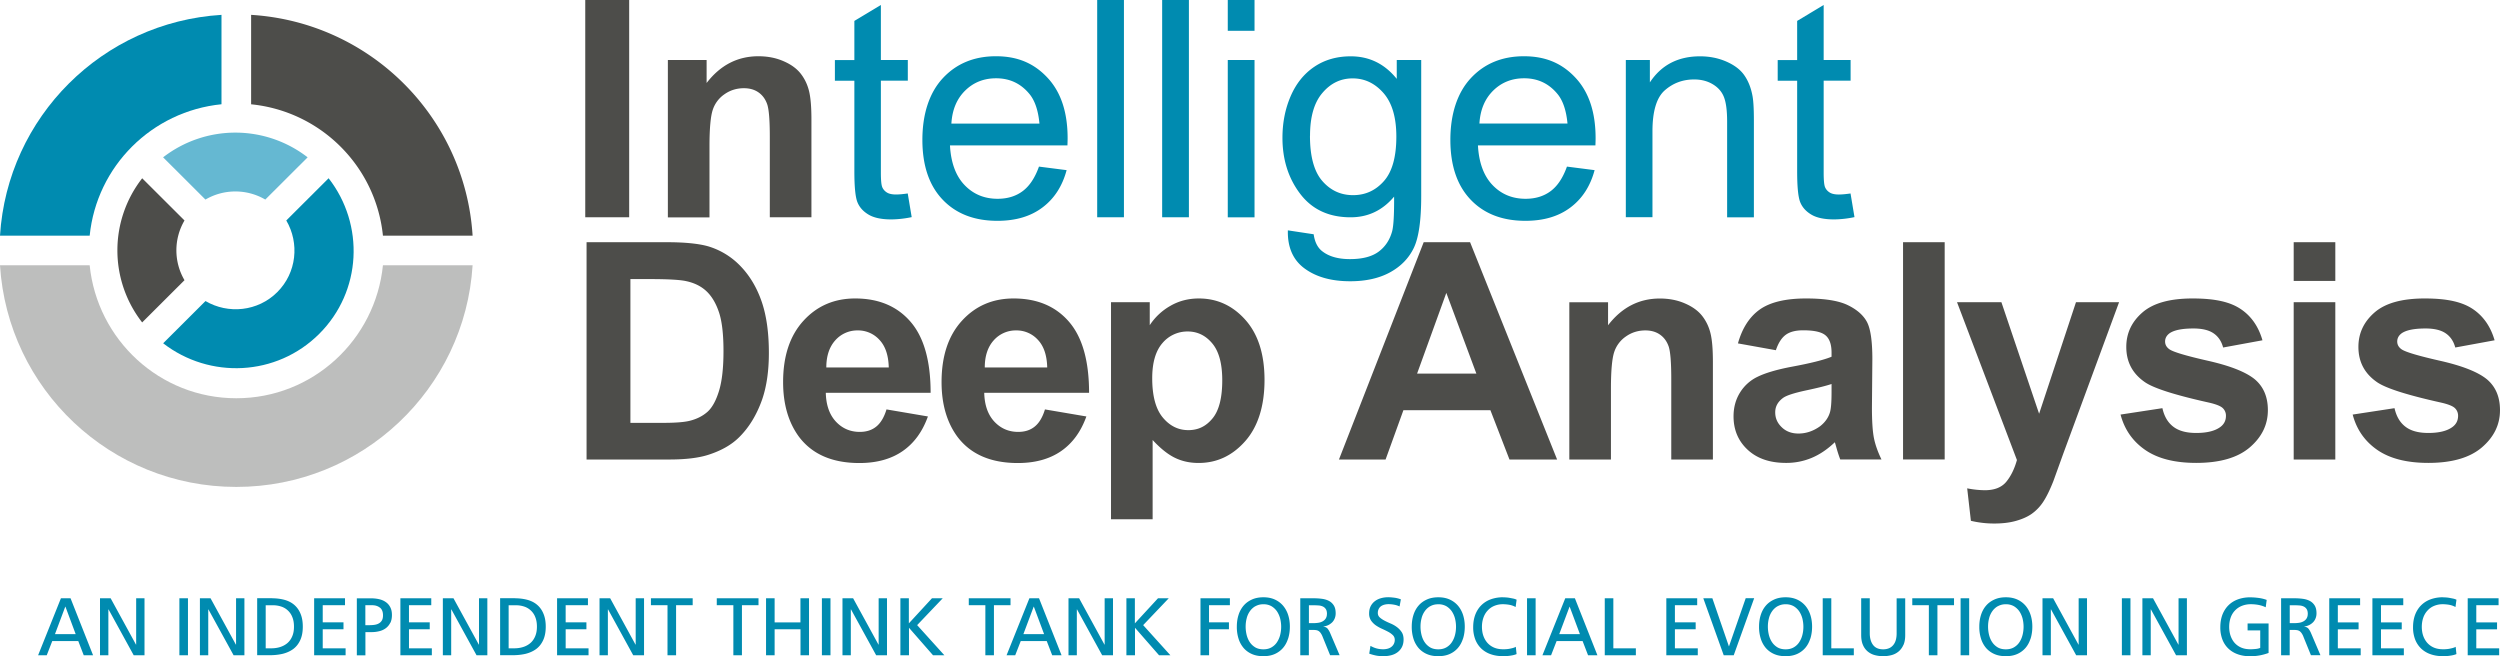
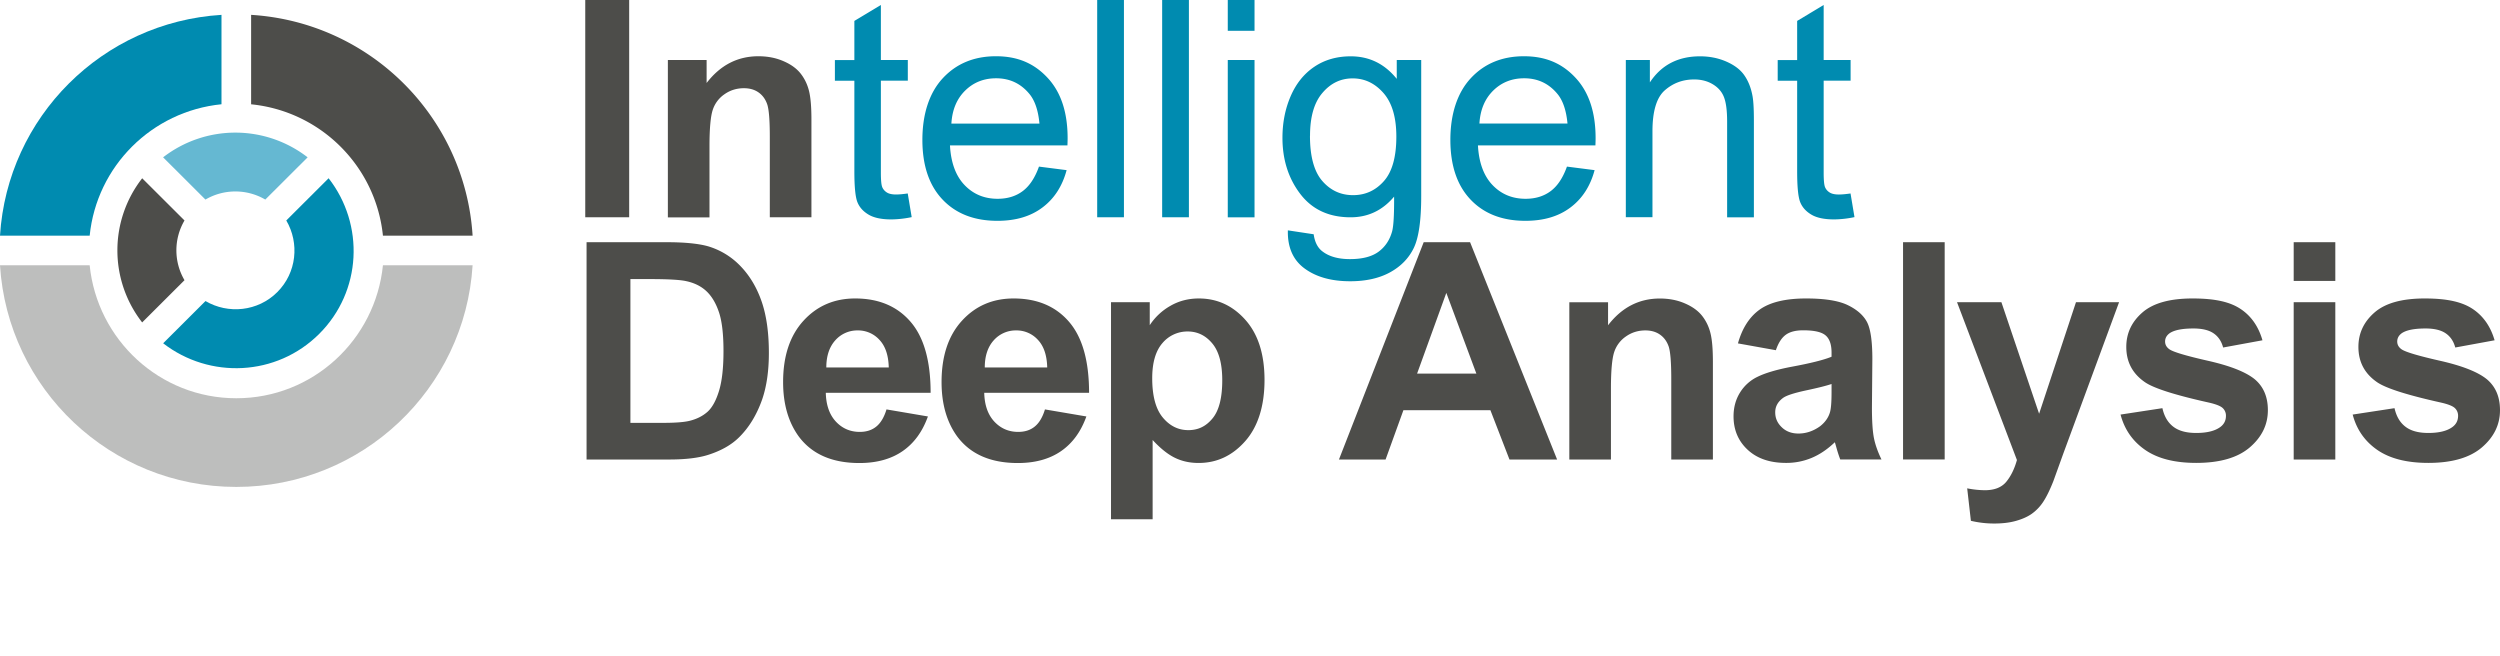
<svg xmlns="http://www.w3.org/2000/svg" width="240" height="63" fill="none">
  <path fill="#4D4D4A" d="M56.184 20.86V0h4.217v20.86h-4.217Zm21.714 0h-3.996v-7.706c0-1.63-.085-2.684-.26-3.169-.174-.485-.451-.857-.835-1.122-.384-.265-.847-.395-1.394-.395-.689 0-1.31.192-1.857.575a2.906 2.906 0 0 0-1.135 1.512c-.203.62-.31 1.781-.31 3.478v6.834h-3.996V5.762h3.72v2.205C69.15 6.258 70.802 5.4 72.806 5.4c.886 0 1.7.158 2.427.48.728.315 1.282.727 1.66 1.223.378.496.637 1.054.784 1.68.147.62.22 1.517.22 2.684v9.399-.006Z" />
  <path fill="#008BB0" d="m87.144 18.578.378 2.266a9.985 9.985 0 0 1-1.947.22c-.926 0-1.648-.147-2.156-.44-.508-.293-.875-.676-1.084-1.161-.215-.485-.316-1.494-.316-3.028V7.752H80.15V5.768h1.869v-3.76l2.545-1.53v5.283h2.586v1.985h-2.586v8.823c0 .745.046 1.218.142 1.421.09.203.242.372.445.496.204.124.497.186.864.186.294 0 .672-.033 1.135-.101l-.006.006Zm12.604-2.583 2.647.339c-.412 1.539-1.185 2.734-2.32 3.585-1.134.857-2.574 1.28-4.323 1.28-2.213 0-3.968-.676-5.26-2.035-1.294-1.359-1.943-3.27-1.943-5.734s.655-4.516 1.959-5.92 3.008-2.11 5.103-2.11c2.094 0 3.668.688 4.95 2.064 1.287 1.376 1.93 3.31 1.93 5.801 0 .158-.006.39-.017.694H91.197c.09 1.657.558 2.926 1.4 3.806.84.88 1.902 1.319 3.172 1.319.942 0 1.744-.242 2.404-.733.66-.49 1.185-1.28 1.57-2.362l.005.005Zm-8.416-4.132h8.455c-.118-1.275-.446-2.228-.976-2.859-.824-.992-1.885-1.488-3.184-1.488-1.18 0-2.173.394-2.974 1.184-.802.789-1.242 1.843-1.32 3.168v-.005Zm13.998 8.998V0h2.568v20.86h-2.568Zm6.237 0V0h2.568v20.86h-2.568Zm6.299-17.901V0h2.569v2.96h-2.569Zm0 17.9V5.763h2.569v15.099h-2.569Zm5.763 1.253 2.484.377c.107.767.395 1.325.875 1.67.638.478 1.507.715 2.607.715 1.191 0 2.111-.237 2.755-.716.643-.479 1.078-1.139 1.304-1.984.13-.53.192-1.63.18-3.299-1.112 1.325-2.506 1.985-4.176 1.985-2.083 0-3.692-.75-4.832-2.244-1.14-1.494-1.71-3.293-1.71-5.384 0-1.444.259-2.774.784-3.992s1.282-2.16 2.275-2.83c.993-.671 2.162-1.004 3.499-1.004 1.778 0 3.252.722 4.414 2.165v-1.81h2.348v13.052c0 2.346-.237 4.009-.716 4.996-.48.986-1.236 1.764-2.275 2.334-1.039.57-2.32.857-3.827.857-1.806 0-3.262-.406-4.374-1.224-1.112-.812-1.649-2.035-1.609-3.664h-.006Zm2.128-9.078c0 1.985.395 3.434 1.186 4.342.79.907 1.772 1.358 2.952 1.358 1.179 0 2.167-.45 2.963-1.353.796-.902 1.191-2.323 1.191-4.273 0-1.844-.412-3.231-1.231-4.173-.824-.941-1.811-1.41-2.963-1.41-1.151 0-2.111.463-2.901 1.393-.796.925-1.191 2.3-1.191 4.11l-.006.006Zm24.678 2.96 2.647.339c-.412 1.539-1.185 2.734-2.32 3.585-1.135.857-2.574 1.28-4.324 1.28-2.212 0-3.968-.676-5.26-2.035-1.293-1.359-1.942-3.27-1.942-5.734s.655-4.516 1.959-5.92 3.008-2.109 5.102-2.109c2.094 0 3.669.688 4.95 2.064 1.287 1.376 1.931 3.31 1.931 5.801 0 .158-.006.39-.017.694h-11.278c.091 1.657.559 2.926 1.4 3.806.841.88 1.902 1.319 3.172 1.319.943 0 1.744-.242 2.405-.733.66-.49 1.185-1.28 1.569-2.362l.006.005Zm-8.411-4.132h8.456c-.119-1.275-.446-2.228-.977-2.859-.824-.992-1.885-1.488-3.183-1.488-1.18 0-2.173.394-2.975 1.184-.801.789-1.242 1.843-1.321 3.168v-.005Zm14.055 8.998V5.762h2.309V7.91c1.1-1.669 2.703-2.503 4.814-2.503.903 0 1.739.163 2.506.496.768.333 1.344.761 1.722 1.291.378.53.638 1.162.784 1.889.108.48.159 1.302.159 2.48v9.298h-2.569V11.66c0-1.032-.101-1.81-.299-2.323-.197-.519-.553-.93-1.067-1.24-.508-.31-1.112-.469-1.8-.469-1.09 0-2.027.35-2.817 1.043-.79.694-1.185 2.008-1.185 3.941v8.243h-2.568l.011.006Zm21.573-2.284.378 2.267a9.982 9.982 0 0 1-1.947.22c-.926 0-1.648-.147-2.156-.44-.508-.293-.875-.676-1.084-1.161-.215-.485-.316-1.494-.316-3.028V7.752h-1.868V5.768h1.868v-3.76l2.545-1.529v5.283h2.586v1.985h-2.586v8.823c0 .745.046 1.218.142 1.421.09.203.242.372.445.496.204.124.491.186.864.186.294 0 .672-.033 1.135-.101l-.006.006Z" />
  <path fill="#4D4D4A" d="M56.303 23.252h7.699c1.738 0 3.065.135 3.98.394a7.11 7.11 0 0 1 3.143 1.94c.875.919 1.541 2.046 1.998 3.377.457 1.33.689 2.971.689 4.916 0 1.72-.215 3.208-.638 4.449-.53 1.51-1.281 2.734-2.246 3.676-.729.716-1.716 1.274-2.964 1.669-.925.293-2.167.44-3.72.44H56.31V23.251h-.006Zm4.216 3.535v13.807h3.144c1.18 0 2.027-.067 2.546-.197.688-.17 1.258-.462 1.71-.863.452-.406.819-1.071 1.106-2.007.288-.936.43-2.21.43-3.822 0-1.613-.142-2.853-.43-3.716-.288-.863-.683-1.534-1.19-2.018-.509-.485-1.163-.812-1.96-.982-.58-.13-1.738-.197-3.46-.197h-1.89l-.006-.005Zm24.582 12.516 3.979.677c-.52 1.454-1.326 2.565-2.427 3.326-1.1.761-2.484 1.145-4.154 1.145-2.625 0-4.567-.857-5.831-2.566-.994-1.375-1.49-3.112-1.49-5.204 0-2.503.655-4.465 1.958-5.891 1.304-1.427 2.958-2.137 4.962-2.137 2.252 0 4.024.744 5.311 2.233 1.287 1.488 1.93 3.766 1.93 6.822H79.277c.028 1.178.35 2.097.965 2.762.615.66 1.383.992 2.297.992.638 0 1.169-.169 1.592-.518.423-.344.75-.897.976-1.647l-.005.006Zm.22-4.031c-.028-1.167-.328-2.047-.898-2.65a2.758 2.758 0 0 0-2.088-.902 2.82 2.82 0 0 0-2.15.953c-.57.637-.859 1.505-.859 2.605h5.99l.005-.006Zm14.991 4.031 3.98.677c-.52 1.454-1.327 2.565-2.427 3.326-1.101.761-2.484 1.145-4.155 1.145-2.624 0-4.566-.857-5.83-2.566-.994-1.375-1.49-3.112-1.49-5.204 0-2.503.654-4.465 1.958-5.891 1.304-1.427 2.958-2.137 4.962-2.137 2.252 0 4.024.744 5.311 2.233 1.287 1.488 1.93 3.766 1.93 6.822H94.487c.029 1.178.35 2.097.966 2.762.615.66 1.382.992 2.297.992.638 0 1.168-.169 1.591-.518.424-.344.751-.897.977-1.647l-.006.006Zm.22-4.031c-.028-1.167-.327-2.047-.897-2.65a2.758 2.758 0 0 0-2.088-.902 2.82 2.82 0 0 0-2.151.953c-.57.637-.858 1.505-.858 2.605h5.989l.005-.006Zm6.125-6.258h3.719v2.204a5.747 5.747 0 0 1 1.97-1.85c.824-.478 1.739-.715 2.743-.715 1.761 0 3.257.688 4.476 2.063 1.22 1.376 1.829 3.299 1.829 5.762 0 2.464-.615 4.471-1.851 5.87-1.231 1.398-2.726 2.097-4.476 2.097-.836 0-1.592-.163-2.275-.496-.683-.333-1.394-.902-2.139-1.708v7.611h-3.996V29.014Zm3.956 7.29c0 1.697.333 2.948 1.005 3.766.672.812 1.49 1.223 2.455 1.223.966 0 1.705-.372 2.326-1.122.621-.75.937-1.967.937-3.664 0-1.59-.316-2.769-.954-3.535-.638-.767-1.428-1.15-2.365-1.15a3.13 3.13 0 0 0-2.438 1.133c-.644.755-.966 1.872-.966 3.36v-.011Zm38.873 7.808h-4.577l-1.829-4.73h-8.354l-1.71 4.73h-4.476l8.134-20.86h4.453l8.354 20.86h.005Zm-7.755-8.248-2.884-7.747-2.806 7.747h5.69Zm22.707 8.248h-3.996v-7.707c0-1.63-.085-2.684-.259-3.169-.175-.484-.452-.856-.836-1.121-.384-.265-.847-.395-1.394-.395-.689 0-1.31.192-1.857.575a2.909 2.909 0 0 0-1.135 1.511c-.203.62-.31 1.782-.31 3.479v6.833h-3.996V29.019h3.719v2.205c1.316-1.709 2.969-2.566 4.973-2.566.886 0 1.699.158 2.427.48.728.315 1.281.727 1.66 1.223.378.496.637 1.054.784 1.68.147.62.22 1.517.22 2.684v9.399-.012Zm6.046-10.492-3.641-.654c.412-1.472 1.112-2.554 2.105-3.259.994-.699 2.473-1.054 4.437-1.054 1.789 0 3.121.214 3.996.637.875.423 1.49.958 1.84 1.607.35.648.525 1.843.525 3.574l-.04 4.669c0 1.325.068 2.306.198 2.943s.373 1.313.717 2.024h-3.957a12.425 12.425 0 0 1-.378-1.173c-.068-.237-.113-.395-.141-.48-.689.66-1.423 1.162-2.196 1.49a6.255 6.255 0 0 1-2.495.495c-1.552 0-2.777-.422-3.68-1.263-.903-.84-1.354-1.91-1.354-3.208 0-.845.203-1.606.615-2.272a4.004 4.004 0 0 1 1.721-1.539c.734-.355 1.795-.67 3.173-.936 1.868-.344 3.166-.67 3.9-.975v-.395c0-.767-.186-1.32-.565-1.646-.378-.333-1.095-.496-2.156-.496-.717 0-1.27.14-1.671.428-.395.288-.716.778-.953 1.483Zm5.35 3.242c-.519.175-1.326.378-2.438.614-1.106.237-1.834.468-2.179.694-.53.372-.796.84-.796 1.41 0 .569.209 1.037.627 1.437.418.406.954.603 1.603.603.728 0 1.417-.23 2.066-.693.48-.372.796-.812.954-1.33.107-.345.158-.993.158-1.946v-.795l.005.006Zm6.858 7.25v-20.86h3.997v20.86h-3.997Zm5.188-15.098h4.255l3.619 10.706 3.539-10.706h4.137l-5.351 14.523-.954 2.645c-.344.873-.677 1.544-.993 2.018a4.291 4.291 0 0 1-1.095 1.133c-.412.288-.92.508-1.524.677-.604.169-1.287.248-2.061.248a9.562 9.562 0 0 1-2.246-.26l-.356-3.117a9.17 9.17 0 0 0 1.694.18c.925 0 1.614-.27 2.06-.812.446-.541.785-1.24 1.022-2.086l-5.746-15.138v-.011Zm15.691 10.785 4.019-.614c.175.783.519 1.375 1.044 1.776.525.406 1.259.603 2.196.603 1.033 0 1.812-.192 2.325-.575.356-.265.536-.62.536-1.071a.993.993 0 0 0-.299-.733c-.197-.198-.643-.378-1.332-.536-3.223-.716-5.266-1.364-6.124-1.945-1.208-.823-1.812-1.95-1.812-3.4 0-1.314.519-2.413 1.552-3.31 1.033-.896 2.636-1.341 4.815-1.341 2.179 0 3.607.338 4.617 1.015 1.011.676 1.705 1.674 2.089 3l-3.777.693c-.158-.598-.462-1.05-.914-1.36-.451-.31-1.095-.467-1.93-.467-1.061 0-1.818.146-2.269.44-.305.214-.458.485-.458.811 0 .294.13.536.396.733.355.265 1.603.638 3.742 1.122 2.133.485 3.624 1.077 4.476 1.776.835.705 1.253 1.692 1.253 2.96 0 1.393-.581 2.583-1.739 3.575-1.162.992-2.873 1.488-5.142 1.488-2.065 0-3.702-.417-4.905-1.251-1.202-.835-1.986-1.968-2.359-3.4v.011Zm16.623-12.832v-3.715h3.996v3.715h-3.996Zm0 17.145V29.014h3.996v15.098h-3.996Zm5.661-4.313 4.019-.614c.175.783.519 1.375 1.044 1.776.525.406 1.259.603 2.196.603 1.033 0 1.812-.192 2.325-.575.356-.265.537-.62.537-1.071a.993.993 0 0 0-.3-.733c-.197-.198-.643-.378-1.332-.536-3.223-.716-5.266-1.364-6.124-1.945-1.208-.823-1.812-1.95-1.812-3.4 0-1.314.52-2.413 1.552-3.31 1.033-.896 2.636-1.341 4.815-1.341 2.179 0 3.607.338 4.617 1.015 1.005.676 1.705 1.674 2.089 3l-3.776.693c-.158-.598-.463-1.05-.915-1.36-.451-.31-1.095-.467-1.93-.467-1.061 0-1.818.146-2.269.44-.305.214-.457.485-.457.811 0 .294.129.536.395.733.355.265 1.603.638 3.742 1.122 2.134.485 3.624 1.077 4.476 1.776.835.705 1.253 1.692 1.253 2.96 0 1.393-.581 2.583-1.738 3.575-1.163.992-2.873 1.488-5.143 1.488-2.065 0-3.702-.417-4.905-1.251-1.202-.835-1.986-1.968-2.359-3.4v.011Z" />
  <path fill="#008BB0" d="M30.643 32.053c4.098-4.088 4.37-10.493.904-14.941l-4.064 4.053c1.275 2.177 1.004 5.013-.864 6.879-1.863 1.86-4.713 2.137-6.892.857l-4.064 4.054c4.46 3.45 10.883 3.185 14.98-.902Zm-9.38-22.045V1.426C9.832 2.131.71 11.231 0 22.626h8.608c.677-6.67 5.96-11.942 12.654-12.618Z" />
  <path fill="#BDBEBD" d="M22.685 38.232c-7.355 0-13.35-5.621-14.077-12.765H0c.74 11.874 10.6 21.278 22.685 21.278 12.085 0 21.95-9.41 22.685-21.278h-8.608c-.723 7.15-6.723 12.765-14.077 12.765Z" />
  <path fill="#4D4D4A" d="M36.762 22.626h8.608c-.712-11.395-9.838-20.495-21.263-21.2v8.587c6.689.671 11.978 5.948 12.655 12.618m-23.114-5.514a11.25 11.25 0 0 0 0 13.836l4.064-4.054a5.666 5.666 0 0 1 0-5.734l-4.064-4.053v.005Z" />
  <path fill="#65B8D2" d="M19.722 19.158a5.693 5.693 0 0 1 5.746 0l4.064-4.054a11.327 11.327 0 0 0-13.874 0l4.064 4.054Z" />
-   <path fill="#008BB0" d="m8.038 62.904-.525-1.364H5.018l-.53 1.364h-.83l2.19-5.469h.925l2.162 5.47h-.897Zm-1.756-4.663h-.017l-.987 2.633h1.986l-.982-2.633Zm6.553 4.663-2.415-4.403h-.017v4.403H9.6v-5.469h1.022l2.433 4.449h.017v-4.449h.801v5.47h-1.039Zm4.386 0v-5.469h.824v5.47h-.824Zm5.204 0-2.416-4.403h-.017v4.403h-.801v-5.469h1.022l2.432 4.449h.017v-4.449h.802v5.47h-1.039Zm3.686-5.469c.457 0 .864.057 1.23.158.367.107.678.27.932.496.254.226.451.508.587.852.141.343.209.75.209 1.217 0 .52-.085.953-.249 1.303-.163.355-.39.637-.671.846-.283.208-.621.36-1 .456-.383.09-.79.136-1.23.136h-1.23v-5.47h1.433-.005l-.006.006Zm-.604.665v4.139h.525c.31 0 .598-.04.864-.124.265-.085.496-.209.694-.378.197-.17.35-.383.463-.648.113-.26.169-.57.169-.93 0-.361-.056-.672-.164-.93a1.694 1.694 0 0 0-.44-.638 1.674 1.674 0 0 0-.638-.367 2.45 2.45 0 0 0-.762-.118h-.705l-.006-.006Zm4.651 4.804v-5.469h2.963v.665h-2.139v1.647h1.993v.665h-1.993v1.827h2.196v.665h-3.02Zm7.31-3.123a1.419 1.419 0 0 1-.413.513 1.684 1.684 0 0 1-.615.293 2.945 2.945 0 0 1-.75.096h-.61v2.227h-.824v-5.47h1.371c.277 0 .537.029.78.085.242.057.451.147.632.277.18.124.321.287.429.496.107.203.158.45.158.744 0 .293-.051.536-.147.744l-.011-.005Zm-.994-1.444c-.197-.158-.451-.237-.762-.237h-.638v1.917h.379c.174 0 .338-.01.496-.033.158-.023.3-.068.418-.136a.756.756 0 0 0 .293-.287c.074-.124.108-.288.108-.49 0-.333-.096-.581-.294-.74v.006Zm1.964 4.567v-5.469h2.964v.665h-2.14v1.647h1.993v.665h-1.992v1.827h2.195v.665h-3.02Zm7.31 0-2.416-4.403h-.017v4.403h-.801v-5.469h1.021l2.433 4.449h.017v-4.449h.801v5.47h-1.038Zm3.686-5.469c.457 0 .863.057 1.23.158.367.107.678.27.931.496.255.226.452.508.587.852.142.343.21.75.21 1.217 0 .52-.085.953-.249 1.303-.164.355-.39.637-.672.846-.282.208-.62.36-.999.456-.384.09-.79.136-1.23.136h-1.23v-5.47h1.433-.006l-.005.006Zm-.604.665v4.139h.525c.31 0 .598-.04.863-.124a1.97 1.97 0 0 0 .694-.378c.198-.17.35-.383.463-.648.113-.265.17-.57.17-.93 0-.361-.057-.672-.164-.93a1.694 1.694 0 0 0-.44-.638 1.675 1.675 0 0 0-.638-.367 2.45 2.45 0 0 0-.762-.118h-.706l-.005-.006Zm4.65 4.804v-5.469h2.964v.665h-2.14v1.647h1.993v.665h-1.992v1.827H56.5v.665h-3.02Zm7.31 0-2.416-4.403h-.017v4.403h-.801v-5.469h1.022l2.432 4.449h.017v-4.449h.802v5.47H60.79Zm4.115-4.804v4.804h-.824V58.1h-1.592v-.665h4.008v.665h-1.592Zm6.322 0v4.804h-.824V58.1H68.81v-.665h4.007v.665h-1.591Zm5.622 4.804v-2.492h-2.484v2.492h-.824v-5.469h.824v2.317h2.478v-2.317h.824v5.47h-.818Zm2.054 0v-5.469h.824v5.47h-.824Zm5.21 0-2.416-4.403h-.017v4.403h-.801v-5.469H81.9l2.433 4.449h.017v-4.449h.802v5.47h-1.039Zm5.458 0-2.303-2.633h-.005v2.633h-.825v-5.469h.813v2.408l2.218-2.408h1.033l-2.455 2.577 2.613 2.892h-1.089Zm5.848-4.804v4.804h-.824V58.1h-1.592v-.665h4.007v.665h-1.59Zm5.593 4.804-.525-1.364h-2.494l-.531 1.364h-.83l2.19-5.469h.926l2.162 5.47h-.898Zm-1.76-4.663h-.018l-.987 2.633h1.986l-.982-2.633Zm6.558 4.663-2.416-4.403h-.017v4.403h-.801v-5.469h1.021l2.433 4.449h.017v-4.449h.802v5.47h-1.039Zm5.458 0-2.303-2.633h-.005v2.633h-.825v-5.469h.813v2.408l2.219-2.408h1.032l-2.455 2.577 2.613 2.892h-1.089Zm4.798-4.804v1.647h1.913v.665h-1.907v2.492h-.825v-5.469h2.823v.665h-2.01.006Zm7.592 3.203c-.113.35-.271.648-.486.896a2.25 2.25 0 0 1-.796.587c-.316.14-.683.208-1.095.208-.412 0-.784-.067-1.1-.208a2.234 2.234 0 0 1-.796-.581 2.553 2.553 0 0 1-.486-.896 3.7 3.7 0 0 1-.163-1.15c0-.39.05-.762.158-1.106a2.54 2.54 0 0 1 .479-.896c.215-.254.48-.451.802-.598.316-.146.689-.22 1.112-.22.423 0 .785.074 1.106.22.316.147.582.35.796.604.209.253.373.552.48.896.107.344.158.71.158 1.1 0 .411-.057.794-.164 1.138l-.005.006Zm-3.144-3.107a1.63 1.63 0 0 0-.531.49 2.002 2.002 0 0 0-.305.689c-.067.26-.096.518-.096.789 0 .27.034.53.096.79.068.259.164.495.305.699.136.203.311.366.525.496.215.124.474.186.779.186.305 0 .553-.062.773-.186.215-.124.395-.288.531-.496a2.27 2.27 0 0 0 .305-.7 3.15 3.15 0 0 0 .096-.789c0-.265-.034-.53-.096-.784a2.321 2.321 0 0 0-.305-.688 1.71 1.71 0 0 0-.531-.496 1.5 1.5 0 0 0-.767-.186 1.5 1.5 0 0 0-.768.186h-.011Zm7.179 4.708-.722-1.776a1.582 1.582 0 0 0-.175-.338.809.809 0 0 0-.186-.197.64.64 0 0 0-.237-.096 1.806 1.806 0 0 0-.322-.023h-.401v2.43h-.824v-5.469h1.304c.265 0 .525.017.779.051.254.034.48.101.671.203.192.101.35.248.469.44.118.191.175.44.175.755 0 .17-.028.322-.085.468a1.17 1.17 0 0 1-.242.384 1.52 1.52 0 0 1-.373.27 1.488 1.488 0 0 1-.474.136v.016c.18.023.322.09.412.209.09.118.169.254.231.4l.909 2.131h-.909v.006Zm-.304-3.97c0-.19-.034-.343-.108-.456a.689.689 0 0 0-.288-.254 1.13 1.13 0 0 0-.406-.1 6.353 6.353 0 0 0-.468-.018h-.463v1.714h.463c.146 0 .293-.011.445-.034.147-.022.283-.067.407-.135a.828.828 0 0 0 .299-.276.797.797 0 0 0 .113-.44h.006Zm7.185 3.203a1.426 1.426 0 0 1-.435.496c-.18.13-.384.22-.615.277a2.987 2.987 0 0 1-.711.084c-.282 0-.531-.022-.74-.067a5.24 5.24 0 0 1-.626-.175l.118-.75c.181.101.367.186.57.242.204.057.418.085.655.085.136 0 .271-.017.407-.05.135-.035.254-.09.355-.164a.828.828 0 0 0 .345-.694.615.615 0 0 0-.181-.445 1.999 1.999 0 0 0-.457-.327 9.751 9.751 0 0 0-.593-.288 3.837 3.837 0 0 1-.593-.332 1.879 1.879 0 0 1-.457-.463 1.212 1.212 0 0 1-.18-.676c0-.27.05-.49.146-.688.102-.197.232-.355.401-.485s.361-.225.581-.287c.221-.062.452-.096.689-.096.181 0 .384.017.604.045.22.028.429.084.627.158l-.125.682a2.004 2.004 0 0 0-.502-.164 3.036 3.036 0 0 0-.559-.056 1.59 1.59 0 0 0-.355.04 1.074 1.074 0 0 0-.333.135.734.734 0 0 0-.243.265.831.831 0 0 0-.096.406c0 .175.062.316.186.428.124.113.277.214.457.31.181.096.379.186.593.277.215.09.412.203.593.338.18.135.333.293.457.48.124.185.186.422.186.71 0 .287-.056.53-.163.738l-.006.011Zm5.876-.834c-.113.35-.271.648-.486.896a2.25 2.25 0 0 1-.796.587c-.316.14-.683.208-1.095.208-.412 0-.784-.067-1.1-.208a2.234 2.234 0 0 1-.796-.581 2.553 2.553 0 0 1-.486-.896 3.73 3.73 0 0 1-.163-1.15c0-.39.051-.762.158-1.106.107-.344.265-.642.48-.896.214-.254.479-.451.801-.598.316-.146.689-.22 1.112-.22.423 0 .785.074 1.106.22.316.147.582.35.796.604.209.253.373.552.48.896.107.344.158.71.158 1.1 0 .411-.056.794-.164 1.138l-.005.006Zm-3.15-3.107a1.636 1.636 0 0 0-.53.49 1.983 1.983 0 0 0-.305.689c-.068.26-.096.518-.096.789 0 .27.034.53.096.79.067.259.163.495.305.699.135.203.31.366.524.496.215.124.475.186.779.186.305 0 .554-.062.774-.186a1.54 1.54 0 0 0 .53-.496 2.24 2.24 0 0 0 .305-.7c.068-.259.096-.524.096-.789s-.034-.53-.096-.784a2.296 2.296 0 0 0-.305-.688 1.717 1.717 0 0 0-.53-.496 1.505 1.505 0 0 0-.768-.186c-.299 0-.553.062-.768.186h-.011Zm6.999-.851c.09 0 .192 0 .305.011.113.006.226.023.35.045.118.023.237.045.35.068.113.028.209.062.293.102l-.096.704a2 2 0 0 0-.598-.214 3.835 3.835 0 0 0-.609-.056 2.13 2.13 0 0 0-.853.163c-.254.107-.463.26-.638.457-.175.191-.31.423-.4.688a2.64 2.64 0 0 0-.136.862c0 .31.045.604.136.863.09.26.225.49.395.682.175.192.384.344.638.451.254.107.541.158.869.158.101 0 .203 0 .316-.011.113-.006.226-.023.333-.045.107-.023.214-.045.31-.074.096-.028.181-.062.254-.107l.074.7a1.948 1.948 0 0 1-.299.095c-.108.028-.221.045-.333.062a3.473 3.473 0 0 1-.339.034 5.974 5.974 0 0 1-.311.011c-.44 0-.835-.062-1.191-.186a2.48 2.48 0 0 1-.908-.54 2.423 2.423 0 0 1-.582-.875 3.223 3.223 0 0 1-.203-1.184c0-.445.068-.834.198-1.19.135-.355.327-.66.575-.907a2.49 2.49 0 0 1 .909-.575 3.366 3.366 0 0 1 1.202-.198h-.005l-.006.006Zm2.297 5.56v-5.47h.825v5.47h-.825Zm5.859 0-.525-1.365h-2.494l-.531 1.364h-.83l2.19-5.469h.926l2.162 5.47h-.898Zm-1.761-4.663h-.017l-.987 2.632h1.981l-.982-2.633h.005Zm3.364 4.662v-5.469h.824v4.804h2.162v.665h-2.986Zm5.91 0v-5.469h2.963v.665h-2.139v1.647h1.993v.665h-1.993v1.827h2.196v.665h-3.02Zm6.474 0h-.965l-1.959-5.469h.87l1.586 4.612.017-.017 1.597-4.6h.813l-1.959 5.468v.006Zm7.349-1.601c-.113.35-.271.648-.485.896a2.26 2.26 0 0 1-.796.587c-.316.14-.683.208-1.095.208-.412 0-.785-.067-1.101-.208a2.243 2.243 0 0 1-.796-.581 2.551 2.551 0 0 1-.485-.896 3.7 3.7 0 0 1-.164-1.15c0-.39.051-.762.158-1.106.108-.344.266-.642.48-.896.215-.254.48-.451.802-.598.316-.146.688-.22 1.112-.22.423 0 .784.074 1.106.22a2.3 2.3 0 0 1 .796.604c.209.253.372.552.479.896.108.344.159.71.159 1.1 0 .411-.057.794-.164 1.138l-.006.006Zm-3.144-3.107a1.636 1.636 0 0 0-.53.49 2.002 2.002 0 0 0-.305.689c-.068.26-.096.518-.096.789 0 .27.034.53.096.79.068.259.164.495.305.699.135.203.31.366.525.496.214.124.474.186.779.186.304 0 .553-.062.773-.186a1.54 1.54 0 0 0 .53-.496 2.24 2.24 0 0 0 .305-.7c.068-.259.096-.524.096-.789s-.034-.53-.096-.784a2.296 2.296 0 0 0-.305-.688 1.717 1.717 0 0 0-.53-.496 1.505 1.505 0 0 0-.768-.186 1.5 1.5 0 0 0-.767.186h-.012Zm4.335 4.708v-5.469h.824v4.804h2.162v.665h-2.986Zm7.739-.98a1.684 1.684 0 0 1-.469.63 1.76 1.76 0 0 1-.672.339 3.078 3.078 0 0 1-.795.101 3.08 3.08 0 0 1-.796-.101 1.76 1.76 0 0 1-.672-.338 1.607 1.607 0 0 1-.468-.626c-.119-.26-.175-.587-.175-.97v-3.524h.824v3.355c0 .457.101.834.31 1.116.209.282.531.429.977.429.225 0 .417-.04.581-.113.164-.073.293-.18.401-.316.107-.135.186-.293.237-.485.051-.191.073-.4.073-.62v-3.36h.824v3.524c0 .383-.056.704-.175.964l-.005-.006Zm3.273-3.824v4.804h-.824V58.1h-1.591v-.665h4.007v.665h-1.592Zm2.224 4.804v-5.469h.824v5.47h-.824Zm6.717-1.601c-.113.35-.271.648-.485.896a2.26 2.26 0 0 1-.796.587c-.316.14-.683.208-1.095.208-.412 0-.785-.067-1.101-.208a2.243 2.243 0 0 1-.796-.581 2.551 2.551 0 0 1-.485-.896 3.7 3.7 0 0 1-.164-1.15c0-.39.051-.762.158-1.106.107-.344.266-.642.48-.896.214-.254.48-.451.802-.598.316-.146.688-.22 1.111-.22.424 0 .785.074 1.107.22a2.3 2.3 0 0 1 .796.604c.208.253.372.552.479.896.108.344.158.71.158 1.1 0 .411-.056.794-.163 1.138l-.006.006Zm-3.149-3.107a1.63 1.63 0 0 0-.531.49 2.002 2.002 0 0 0-.305.689c-.068.26-.096.518-.096.789 0 .27.034.53.096.79.068.259.164.495.305.699.135.203.31.366.525.496.214.124.474.186.779.186.305 0 .553-.062.773-.186.215-.124.395-.288.531-.496.135-.203.237-.435.304-.7a3.265 3.265 0 0 0 0-1.573 2.294 2.294 0 0 0-.304-.688 1.71 1.71 0 0 0-.531-.496 1.5 1.5 0 0 0-.768-.186 1.5 1.5 0 0 0-.767.186h-.011Zm7.529 4.708-2.416-4.403h-.017v4.403h-.801v-5.469h1.022l2.432 4.449h.017v-4.449h.802v5.47h-1.039Zm4.386 0v-5.469h.824v5.47h-.824Zm5.204 0-2.416-4.403h-.017v4.403h-.801v-5.469h1.021l2.433 4.449h.017v-4.449h.802v5.47h-1.039Zm8.009.017c-.287.05-.581.079-.88.079-.44 0-.835-.062-1.191-.186a2.492 2.492 0 0 1-.909-.541 2.347 2.347 0 0 1-.581-.874 3.203 3.203 0 0 1-.203-1.184c0-.446.067-.835.197-1.19.136-.355.328-.66.576-.908.248-.248.553-.445.909-.575a3.358 3.358 0 0 1 1.202-.197c.265 0 .542.023.83.062.282.04.53.107.739.186l-.096.705a2.813 2.813 0 0 0-.689-.226 4.002 4.002 0 0 0-.722-.067 2.33 2.33 0 0 0-.892.163 1.871 1.871 0 0 0-1.067 1.145c-.09.265-.135.552-.135.862 0 .31.045.604.135.863.091.26.22.49.39.682.175.192.384.344.638.451.254.107.541.158.875.158.158 0 .321-.011.502-.028.175-.017.322-.05.44-.107v-1.675h-1.213v-.665h2.015v2.83a5.48 5.48 0 0 1-.864.237h-.006Zm4.939-.017-.722-1.776a1.582 1.582 0 0 0-.175-.338.916.916 0 0 0-.186-.197.637.637 0 0 0-.238-.096 1.787 1.787 0 0 0-.321-.023h-.401v2.43h-.824v-5.469h1.304c.265 0 .525.017.779.051.254.034.479.101.671.203.192.101.35.248.469.44.118.191.175.44.175.755 0 .17-.028.322-.085.468a1.156 1.156 0 0 1-.243.384 1.497 1.497 0 0 1-.372.27 1.488 1.488 0 0 1-.474.136v.016c.18.023.322.09.412.209.09.118.169.254.231.4l.909 2.131h-.909v.006Zm-.305-3.97c0-.19-.033-.343-.107-.456a.689.689 0 0 0-.288-.254 1.13 1.13 0 0 0-.406-.1 6.36 6.36 0 0 0-.469-.018h-.462v1.714h.462c.147 0 .294-.011.446-.034.147-.022.283-.067.407-.135a.828.828 0 0 0 .299-.276.797.797 0 0 0 .113-.44h.005Zm2.061 3.97v-5.469h2.963v.665h-2.139v1.647h1.992v.665h-1.992v1.827h2.195v.665h-3.019Zm4.143 0v-5.469h2.963v.665h-2.139v1.647h1.992v.665h-1.992v1.827h2.195v.665h-3.019Zm6.773-5.559c.09 0 .192 0 .305.011.113.006.226.023.35.045.118.023.237.045.35.068.113.028.208.062.293.102l-.096.704a2.01 2.01 0 0 0-.598-.214 3.784 3.784 0 0 0-.61-.056 2.13 2.13 0 0 0-.852.163c-.254.107-.463.26-.638.457a1.95 1.95 0 0 0-.401.688c-.09.265-.135.552-.135.862 0 .31.045.604.135.863.091.26.226.49.396.682.175.192.383.344.637.451.254.107.542.158.87.158.101 0 .203 0 .316-.011a2.28 2.28 0 0 0 .333-.045c.107-.023.214-.045.31-.074.096-.028.181-.062.254-.107l.074.7a1.927 1.927 0 0 1-.3.095c-.107.028-.22.045-.333.062a3.453 3.453 0 0 1-.338.034 5.974 5.974 0 0 1-.311.011c-.44 0-.835-.062-1.191-.186a2.48 2.48 0 0 1-.908-.54 2.423 2.423 0 0 1-.582-.875 3.223 3.223 0 0 1-.203-1.184c0-.445.068-.834.197-1.19.136-.355.328-.66.576-.907.249-.248.553-.446.909-.575a3.353 3.353 0 0 1 1.197-.198h-.006v.006Zm2.376 5.56v-5.47h2.964v.665h-2.14v1.647h1.993v.665h-1.993v1.827h2.196v.665h-3.02Z" />
</svg>